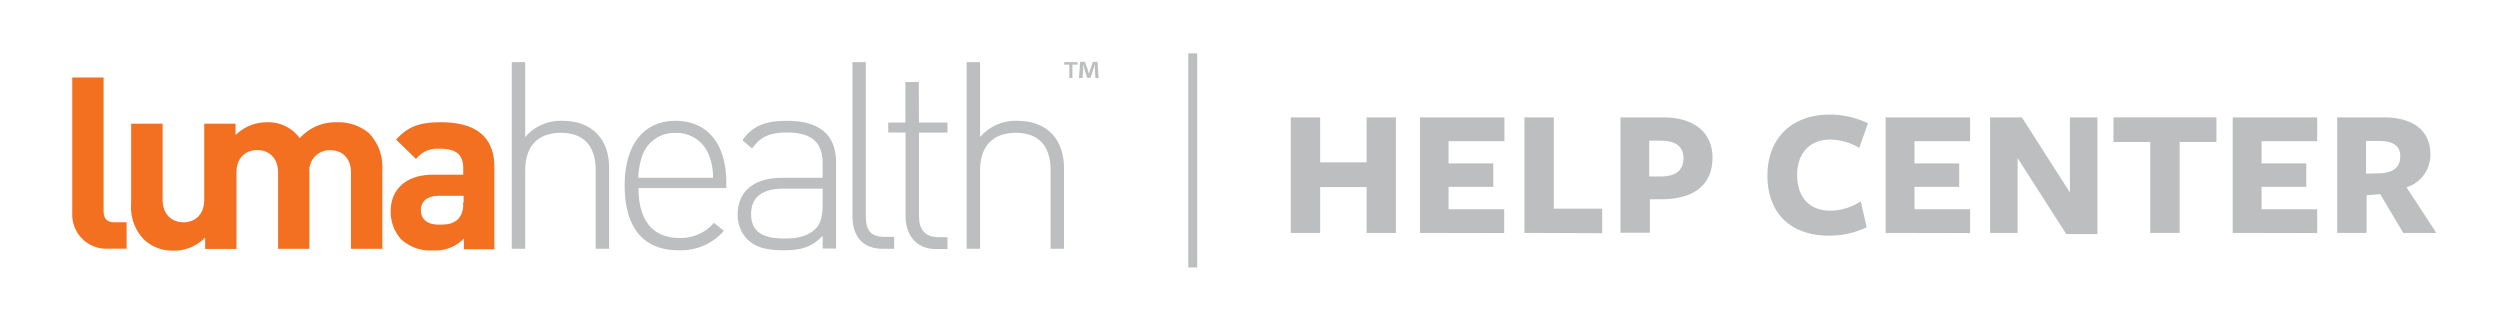
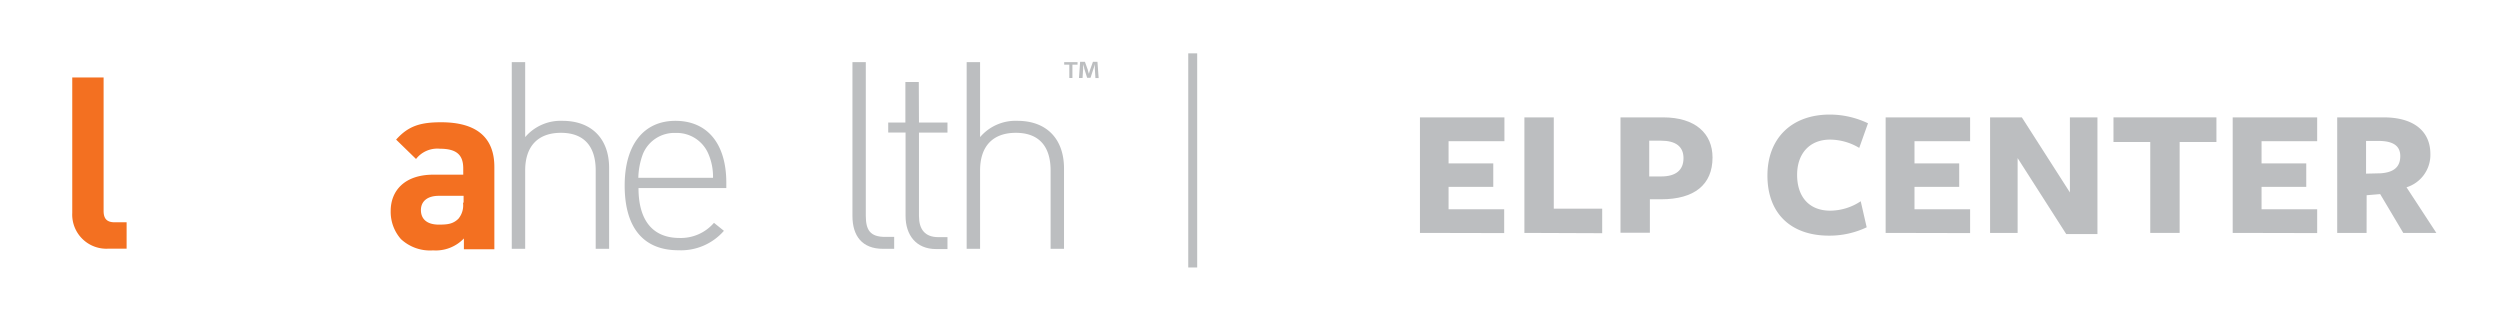
<svg xmlns="http://www.w3.org/2000/svg" id="Layer_1" data-name="Layer 1" viewBox="0 0 419.38 54.46">
  <defs>
    <style>.cls-1{fill:#bcbec0;}.cls-2{fill:none;stroke:#bcbec0;stroke-miterlimit:10;stroke-width:1.5px;}.cls-3{fill:#f37021;}</style>
  </defs>
-   <path class="cls-1" d="M229.25,39.07V31.38h-7.79v7.69h-4.93V19.69h4.93v7.54h7.79V19.69h4.92V39.07Z" />
  <path class="cls-1" d="M238.2,39.07V19.69h14.17v4H243v3.72h7.5v3.94H243V35.1h9.33v4Z" />
  <path class="cls-1" d="M255.72,39.07V19.69h4.93V35h8.12v4.12Z" />
  <path class="cls-1" d="M278.66,33.43l-1.89,0v5.61h-4.93V19.69H279c5.42,0,8.28,2.73,8.28,6.73C287.28,31,284.21,33.43,278.66,33.43Zm0-9.83h-2v6l2,0c2.54,0,3.75-1.12,3.75-3.07S281.11,23.6,278.63,23.6Z" />
  <path class="cls-1" d="M311.89,24.81a9.64,9.64,0,0,0-4.9-1.39c-3.35,0-5.52,2.26-5.52,5.92s2,6,5.55,6a9.33,9.33,0,0,0,5.12-1.58l1,4.37a14.52,14.52,0,0,1-6.35,1.4c-6.2,0-10.3-3.57-10.3-10.08,0-6.26,4.07-10.23,10.45-10.23a14.91,14.91,0,0,1,6.42,1.46Z" />
  <path class="cls-1" d="M316.32,39.07V19.69h14.17v4h-9.33v3.72h7.5v3.94h-7.5V35.1h9.33v4Z" />
  <path class="cls-1" d="M347.23,19.69h4.62V39.26h-5.24l-8.15-12.74V39.07h-4.62V19.69h5.33l8.06,12.59Z" />
  <path class="cls-1" d="M365.64,23.82V39.07h-4.93V23.82h-6.17V19.69h17.27v4.13Z" />
  <path class="cls-1" d="M374.54,39.07V19.69h14.17v4h-9.33v3.72h7.5v3.94h-7.5V35.1h9.33v4Z" />
  <path class="cls-1" d="M397,39.07h-4.93V19.69h7.79c5.14,0,7.84,2.39,7.84,6.14a5.69,5.69,0,0,1-4,5.59l5,7.65h-5.55l-3.87-6.51-2.27.19Zm2.39-10c2.11-.16,3.26-1,3.26-2.89,0-1.7-1.18-2.54-3.66-2.54h-2.08v5.49Z" />
  <line class="cls-2" x1="200.08" y1="8.95" x2="200.08" y2="44.87" />
  <g id="logo_tm_color">
    <g id="Layer_2" data-name="Layer 2">
      <path class="cls-3" d="M17.38,35.38V13H12.12V35.71a5.73,5.73,0,0,0,6.12,6h3V37.29h-2C17.91,37.29,17.38,36.67,17.38,35.38Z" />
-       <path class="cls-3" d="M56.59,20.51a8.08,8.08,0,0,0-6.31,2.67,6.51,6.51,0,0,0-5.55-2.67,7.4,7.4,0,0,0-5.21,2.15V20.75H34.26V33.46c0,2.87-1.87,3.83-3.49,3.83s-3.49-1-3.49-3.83V20.75H22V34.18a7.76,7.76,0,0,0,2.15,6,6.89,6.89,0,0,0,5,1.86,7.17,7.17,0,0,0,5.26-2.2v1.92h5.26V29c0-2.87,1.87-3.83,3.49-3.83s3.49,1,3.49,3.83V41.74H51.9V28.92a3.42,3.42,0,0,1,3.49-3.73c1.68,0,3.49,1,3.49,3.83V41.74h5.26V28.3a8.07,8.07,0,0,0-2.29-6A7.92,7.92,0,0,0,56.59,20.51Z" />
      <path class="cls-3" d="M74,20.51c-3.49,0-5.5.62-7.55,2.91l3.34,3.25a4.52,4.52,0,0,1,4-1.72c2.77,0,3.92,1,3.92,3.3V29.3h-5c-4.88,0-7.17,2.73-7.17,6.08a6.91,6.91,0,0,0,1.72,4.73A7.15,7.15,0,0,0,72.65,42a6.51,6.51,0,0,0,5.17-2v1.81h5.11V28C82.93,23,79.87,20.51,74,20.51ZM77.67,34a3.49,3.49,0,0,1-.76,2.68c-.91.91-1.87,1-3.3,1-2.06,0-3-1-3-2.44s1.05-2.39,3-2.39h4.16V34Z" />
      <path class="cls-1" d="M94.36,20.27A7.81,7.81,0,0,0,88.1,23V10.42H85.85V41.74H88.1V28.59c0-4.07,2.15-6.31,6-6.31s5.83,2.24,5.83,6.31V41.74h2.25V28.2C102.2,23.28,99.24,20.27,94.36,20.27Z" />
      <path class="cls-1" d="M113.3,20.27c-5.31,0-8.51,4-8.51,10.85,0,7.08,3.15,10.86,9,10.86a9.57,9.57,0,0,0,7.65-3.26l-1.67-1.34A7.34,7.34,0,0,1,114,39.92c-4.55,0-6.89-3-6.89-8.37h14.73v-1C121.81,24.09,118.65,20.27,113.3,20.27Zm-6.22,9.56a12.09,12.09,0,0,1,.77-4,5.7,5.7,0,0,1,5.49-3.53,5.76,5.76,0,0,1,5.5,3.53,9.64,9.64,0,0,1,.77,4Z" />
-       <path class="cls-1" d="M132,20.27c-3.49,0-5.69.76-7.46,3.25l1.63,1.39C127.55,23,129,22.23,132,22.23c4.35,0,6,1.81,6,5.21v2.39h-6.84c-4.64,0-7.41,2.25-7.41,6.12a5.83,5.83,0,0,0,1.53,4.11c1.39,1.39,3.06,1.92,6.26,1.92,3,0,4.64-.58,6.46-2.4v2.11h2.25V27.15C140.22,22.75,137.64,20.27,132,20.27Zm6,14.05c0,1.92-.38,3.3-1.2,4.07-1.53,1.43-3.34,1.62-5.26,1.62-3.87,0-5.54-1.33-5.54-4.11s1.82-4.25,5.4-4.25H138v2.67Z" />
      <path class="cls-1" d="M145.24,36.19V10.42H143V36.24c0,3.34,1.63,5.5,5.12,5.5H150v-2h-1.53C146,39.73,145.24,38.63,145.24,36.19Z" />
      <path class="cls-1" d="M154.13,13.76h-2.25v6.79H149v1.68h2.91v14c0,3.2,1.77,5.55,5.12,5.55h1.91v-2h-1.53c-2.24,0-3.25-1.3-3.25-3.54v-14h4.78V20.55h-4.78Z" />
      <path class="cls-1" d="M170.68,20.27A7.82,7.82,0,0,0,164.41,23V10.42h-2.25V41.74h2.25V28.59c0-4.07,2.15-6.31,6-6.31s5.83,2.24,5.83,6.31V41.74h2.25V28.2C178.47,23.28,175.55,20.27,170.68,20.27Z" />
      <path class="cls-1" d="M180.76,10.42v.43h-.86v2.24h-.52V10.85h-.86v-.43Zm3,2.67-.1-1.57v-.77h0a5.78,5.78,0,0,1-.24.81l-.48,1.49h-.57l-.48-1.53c0-.19-.15-.53-.19-.77h0v.77l-.1,1.57H181l.19-2.72H182l.48,1.34a4.68,4.68,0,0,0,.19.67h0c.05-.24.14-.48.19-.67l.48-1.34h.76l.2,2.72Z" />
    </g>
  </g>
</svg>